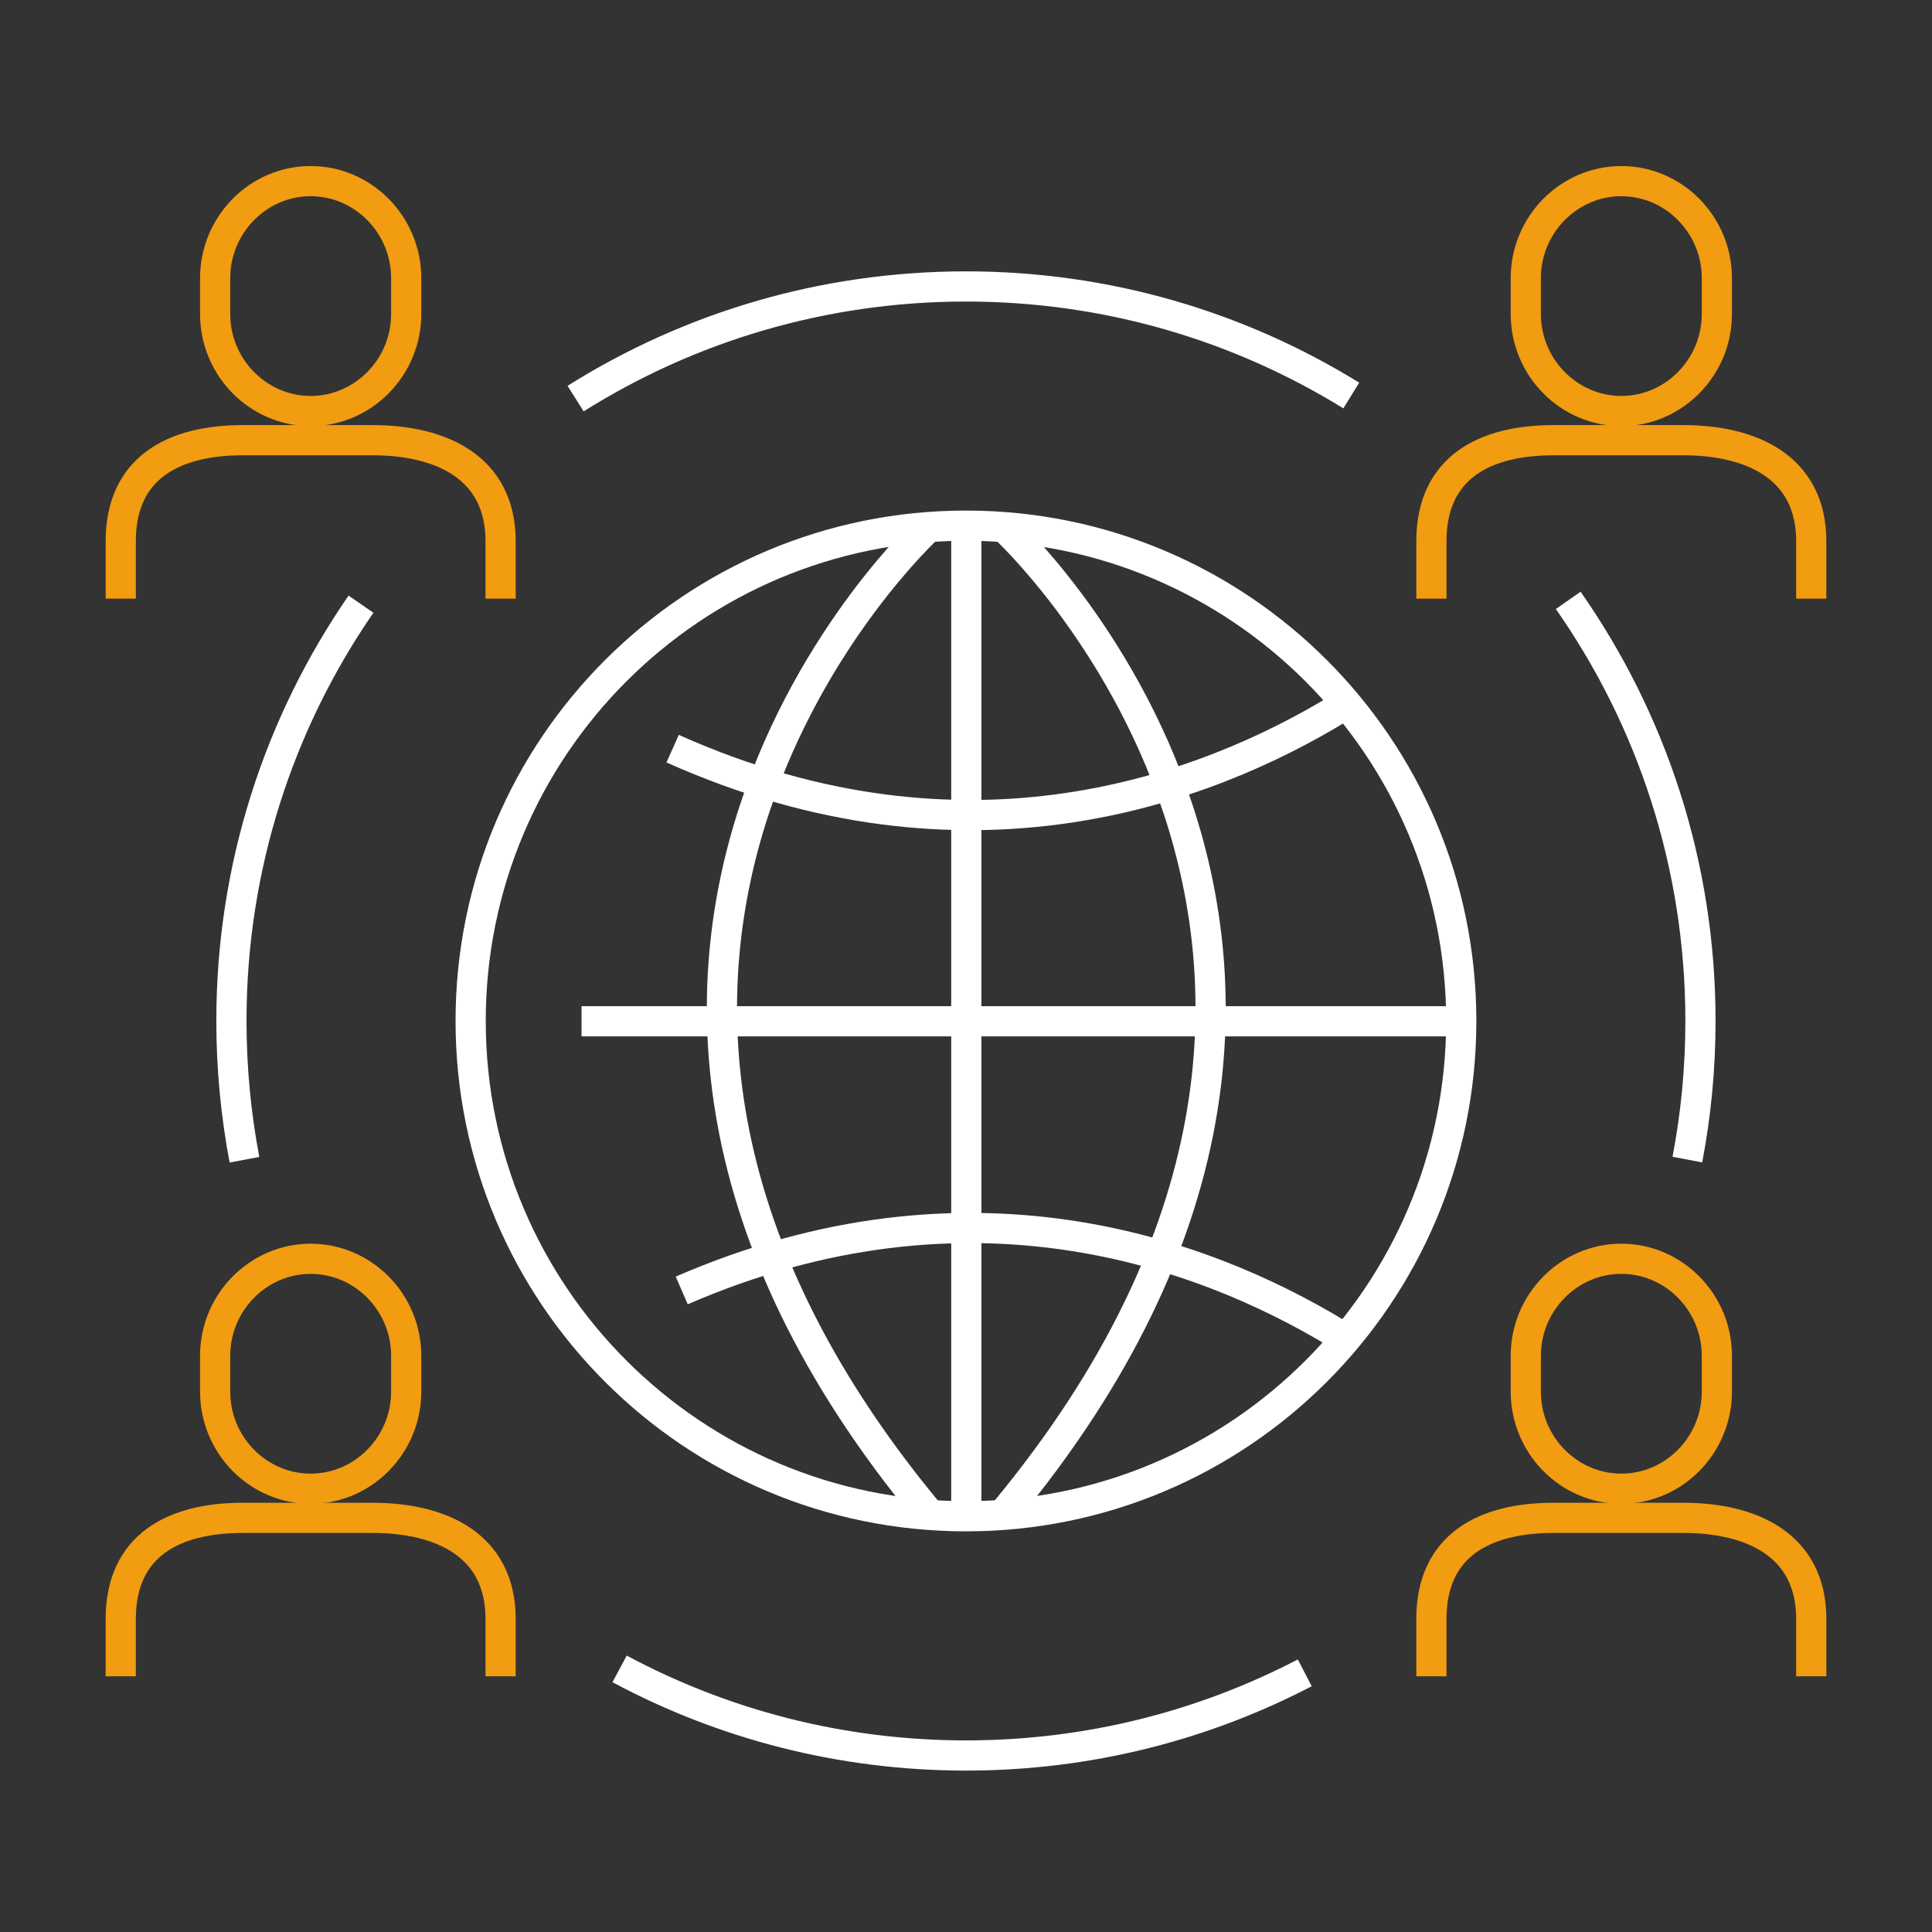
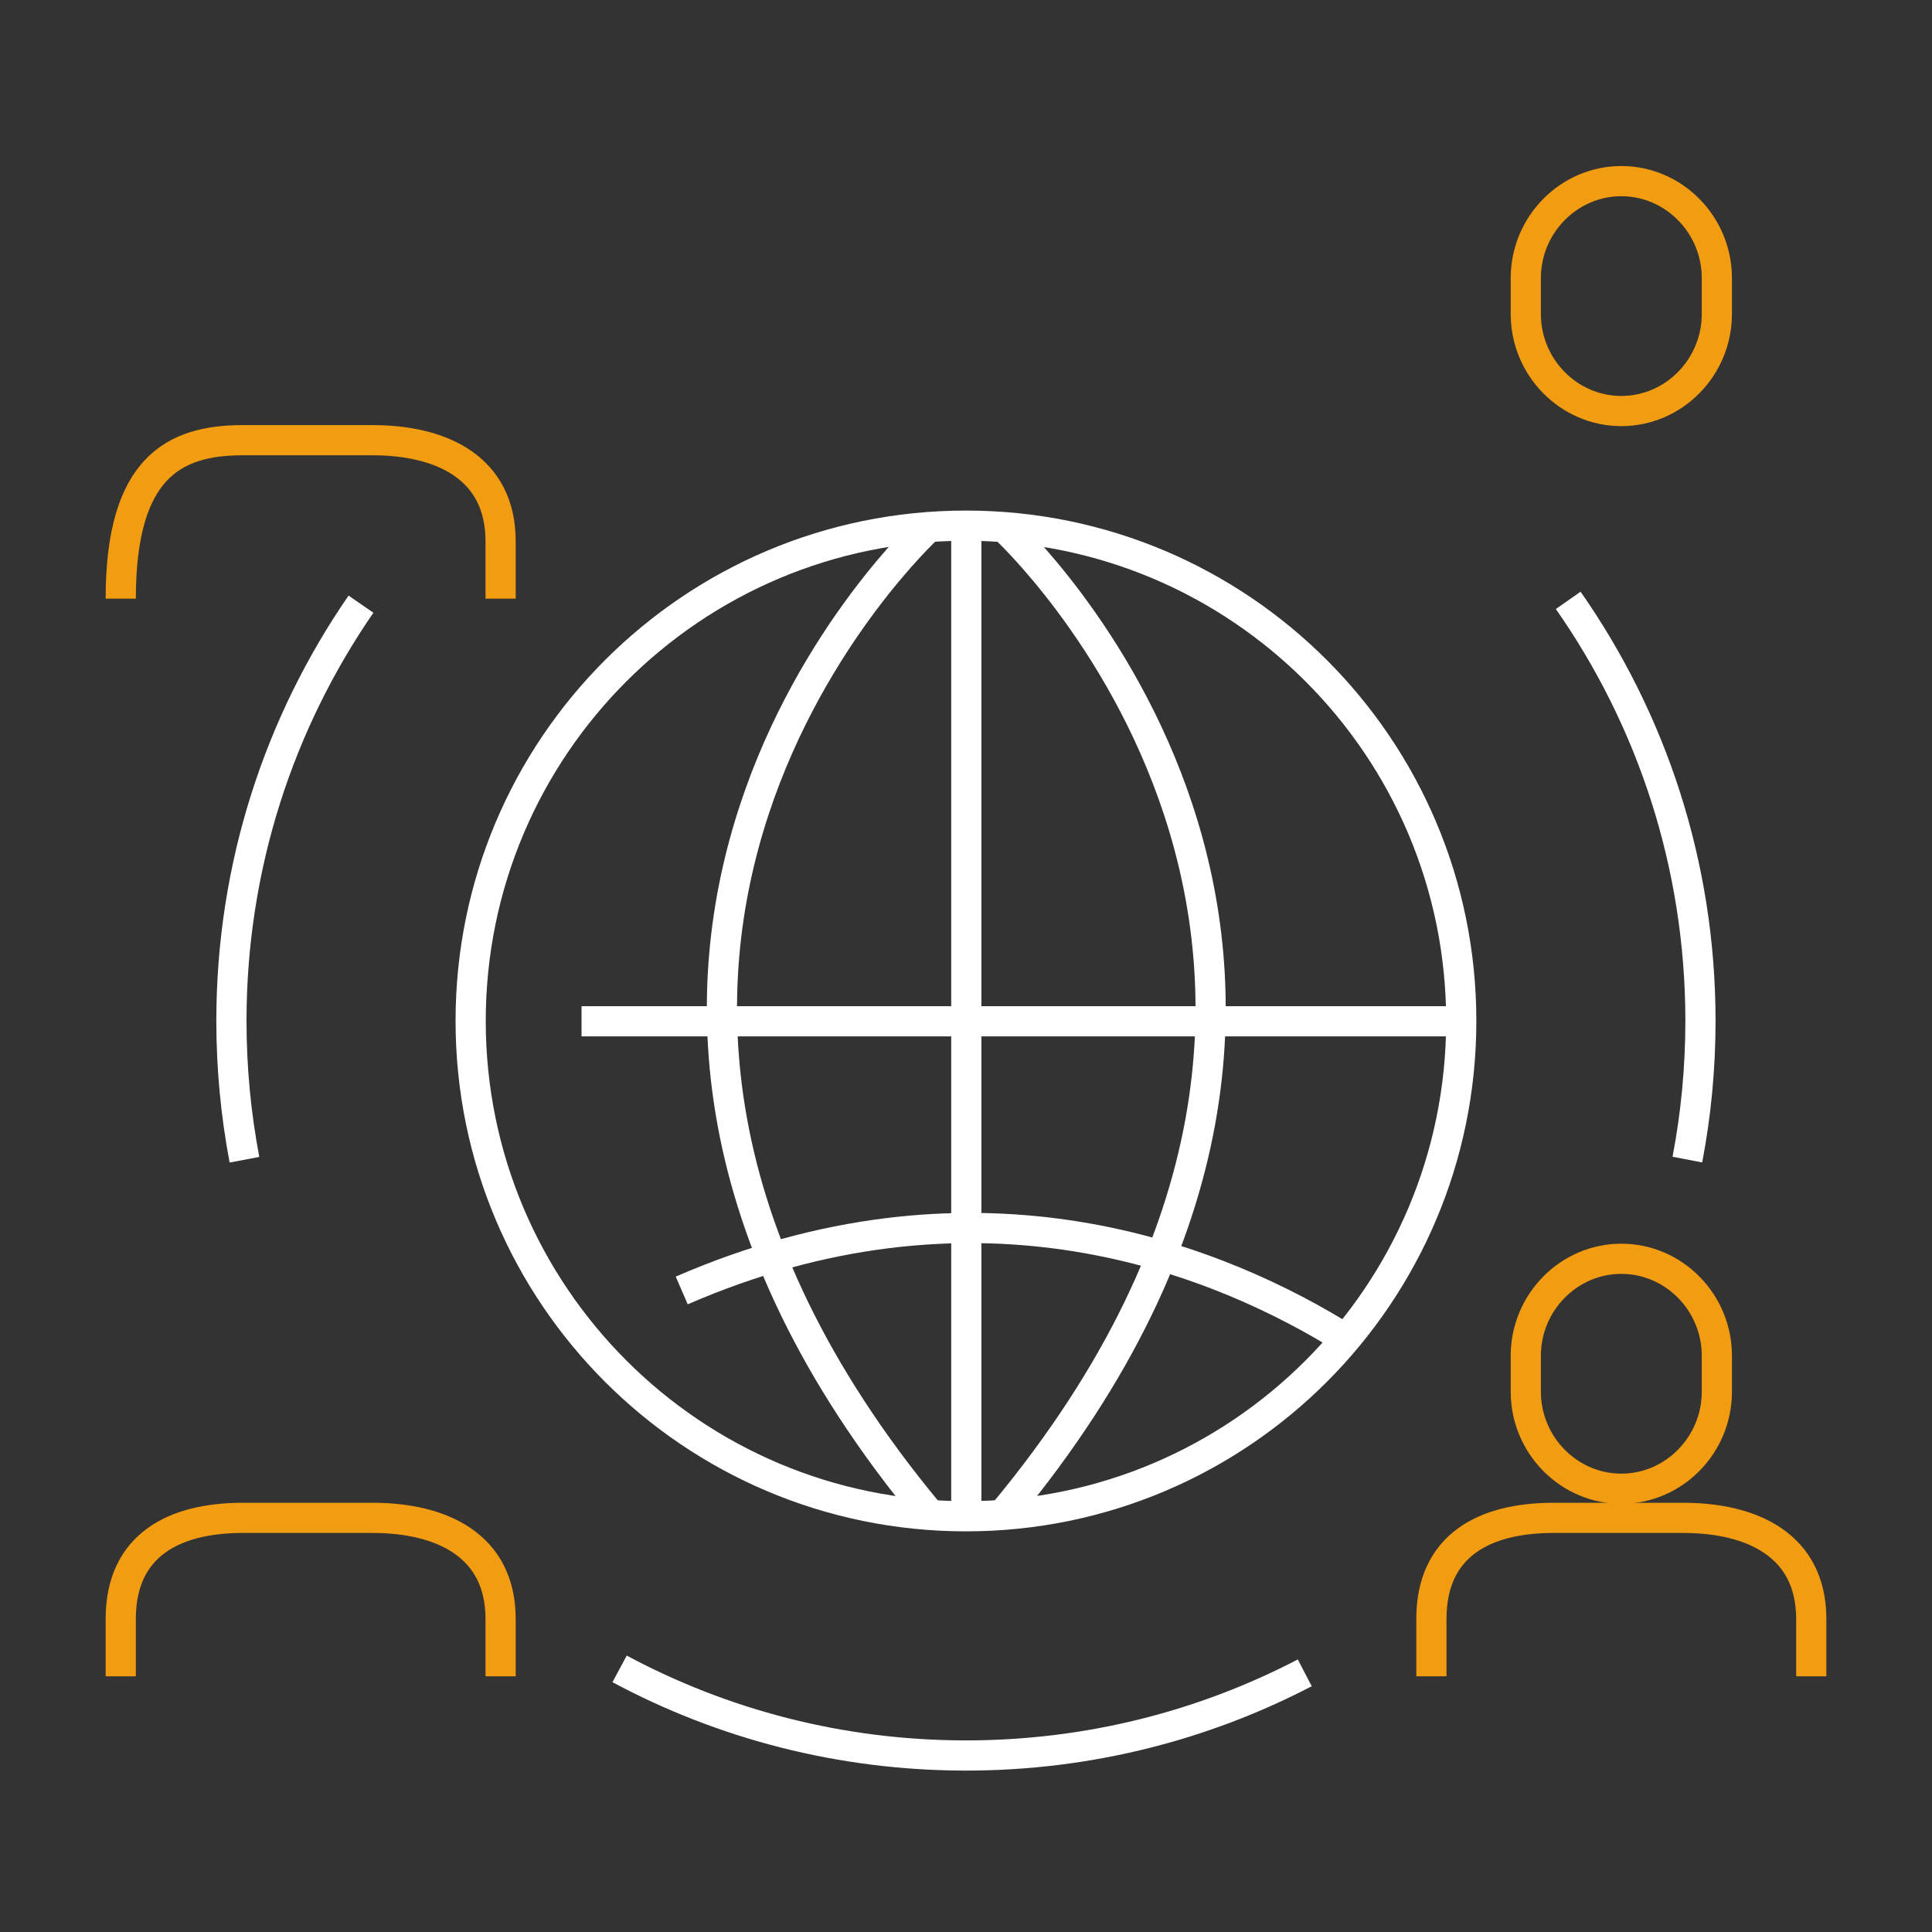
<svg xmlns="http://www.w3.org/2000/svg" width="64" height="64" viewBox="0 0 64 64" fill="none">
  <rect x="0" y="0" width="64" height="64" fill="#333333" stroke="none" />
  <path d="M44.233 44.141C39.858 41.511 32.09 38.621 22.583 42.748" stroke="white" stroke-miterlimit="10" stroke-linejoin="round" />
  <path d="M48.267 33.832H19.264" stroke="white" stroke-miterlimit="10" stroke-linejoin="round" />
  <path d="M33.277 17.48C33.277 17.48 48.636 31.565 33.277 50.096" stroke="white" stroke-miterlimit="10" stroke-linejoin="round" />
  <path d="M32.01 50.138V17.64" stroke="white" stroke-miterlimit="10" stroke-linejoin="round" />
  <path d="M30.741 17.48C30.741 17.48 15.383 31.565 30.741 50.096" stroke="white" stroke-miterlimit="10" stroke-linejoin="round" />
-   <path d="M44.362 23.461C39.968 26.138 32.022 29.162 22.282 24.8" stroke="white" stroke-miterlimit="10" stroke-linejoin="round" />
  <path d="M31.998 50.228C41.06 50.228 48.406 42.882 48.406 33.821C48.406 24.759 41.06 17.413 31.998 17.413C22.937 17.413 15.591 24.759 15.591 33.821C15.591 42.882 22.937 50.228 31.998 50.228Z" stroke="white" stroke-miterlimit="10" stroke-linejoin="round" />
  <path d="M8.098 38.418C7.816 36.929 7.666 35.392 7.666 33.821C7.666 28.694 9.251 23.937 11.958 20.014" stroke="white" stroke-miterlimit="10" stroke-linejoin="round" />
  <path d="M43.222 55.415C39.864 57.164 36.047 58.153 31.998 58.153C27.849 58.152 23.943 57.115 20.525 55.284" stroke="white" stroke-miterlimit="10" stroke-linejoin="round" />
  <path d="M51.949 19.888C54.71 23.834 56.33 28.638 56.33 33.821C56.33 35.392 56.181 36.926 55.896 38.413" stroke="white" stroke-miterlimit="10" stroke-linejoin="round" />
-   <path d="M19.067 13.204C22.813 10.85 27.247 9.489 31.997 9.489C36.679 9.488 41.052 10.811 44.763 13.102" stroke="white" stroke-miterlimit="10" stroke-linejoin="round" />
-   <path d="M4 19.831V17.928C4 15.486 5.766 14.582 8.042 14.582H12.343C14.617 14.582 16.583 15.486 16.583 17.928V19.831" stroke="#F19C11" stroke-miterlimit="10" stroke-linejoin="round" />
-   <path d="M13.456 10.402C13.456 12.169 12.03 13.616 10.291 13.616C8.552 13.616 7.127 12.17 7.127 10.402V9.213C7.127 7.446 8.552 6 10.291 6C12.03 6 13.456 7.446 13.456 9.213V10.402Z" stroke="#F19C11" stroke-miterlimit="10" />
-   <path d="M47.417 19.831V17.928C47.417 15.486 49.184 14.582 51.46 14.582H55.76C58.034 14.582 60 15.486 60 17.928V19.831" stroke="#F19C11" stroke-miterlimit="10" stroke-linejoin="round" />
+   <path d="M4 19.831C4 15.486 5.766 14.582 8.042 14.582H12.343C14.617 14.582 16.583 15.486 16.583 17.928V19.831" stroke="#F19C11" stroke-miterlimit="10" stroke-linejoin="round" />
  <path d="M56.873 10.402C56.873 12.169 55.448 13.616 53.709 13.616C51.969 13.616 50.544 12.17 50.544 10.402V9.213C50.544 7.446 51.969 6 53.709 6C55.448 6 56.873 7.446 56.873 9.213V10.402Z" stroke="#F19C11" stroke-miterlimit="10" />
  <path d="M4 55.53V53.628C4 51.185 5.766 50.281 8.042 50.281H12.343C14.617 50.281 16.583 51.185 16.583 53.628V55.53" stroke="#F19C11" stroke-miterlimit="10" stroke-linejoin="round" />
-   <path d="M13.456 46.102C13.456 47.869 12.03 49.316 10.291 49.316C8.552 49.316 7.127 47.87 7.127 46.102V44.911C7.127 43.145 8.552 41.699 10.291 41.699C12.03 41.699 13.456 43.144 13.456 44.911V46.102Z" stroke="#F19C11" stroke-miterlimit="10" />
  <path d="M47.417 55.53V53.628C47.417 51.185 49.184 50.281 51.46 50.281H55.76C58.034 50.281 60 51.185 60 53.628V55.53" stroke="#F19C11" stroke-miterlimit="10" stroke-linejoin="round" />
  <path d="M56.873 46.102C56.873 47.869 55.448 49.316 53.709 49.316C51.969 49.316 50.544 47.87 50.544 46.102V44.911C50.544 43.145 51.969 41.699 53.709 41.699C55.448 41.699 56.873 43.144 56.873 44.911V46.102Z" stroke="#F19C11" stroke-miterlimit="10" />
</svg>